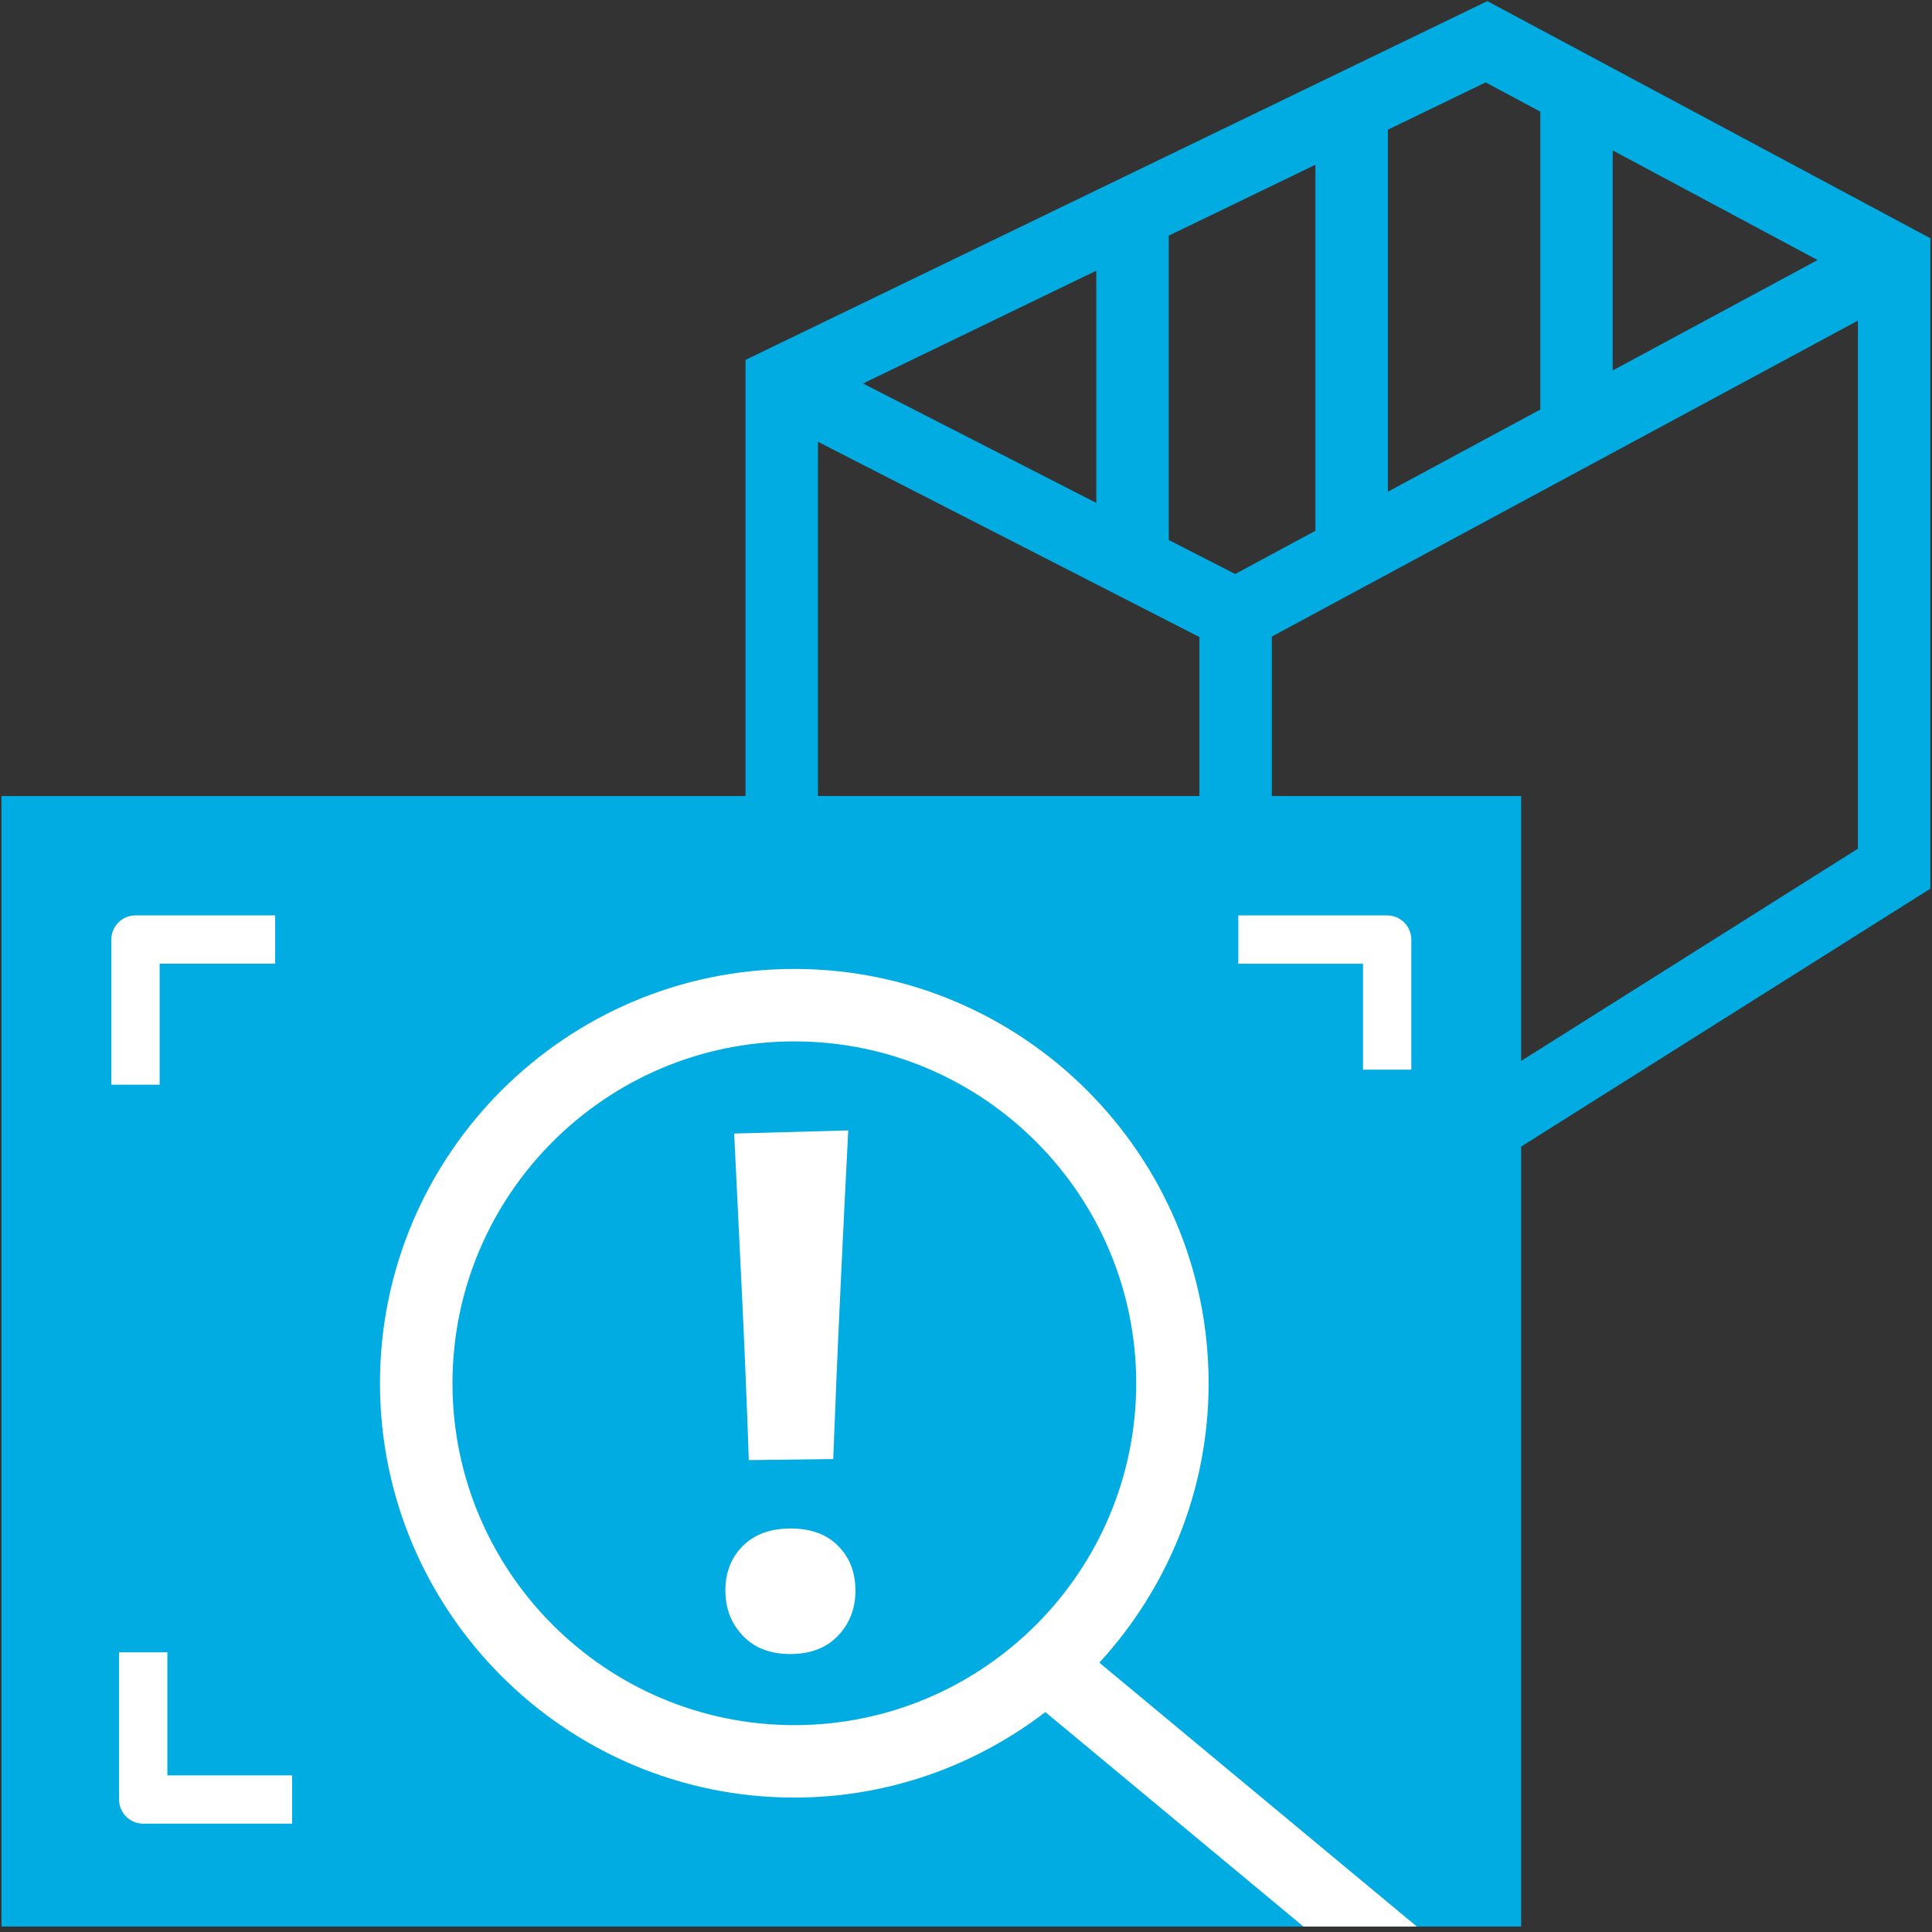
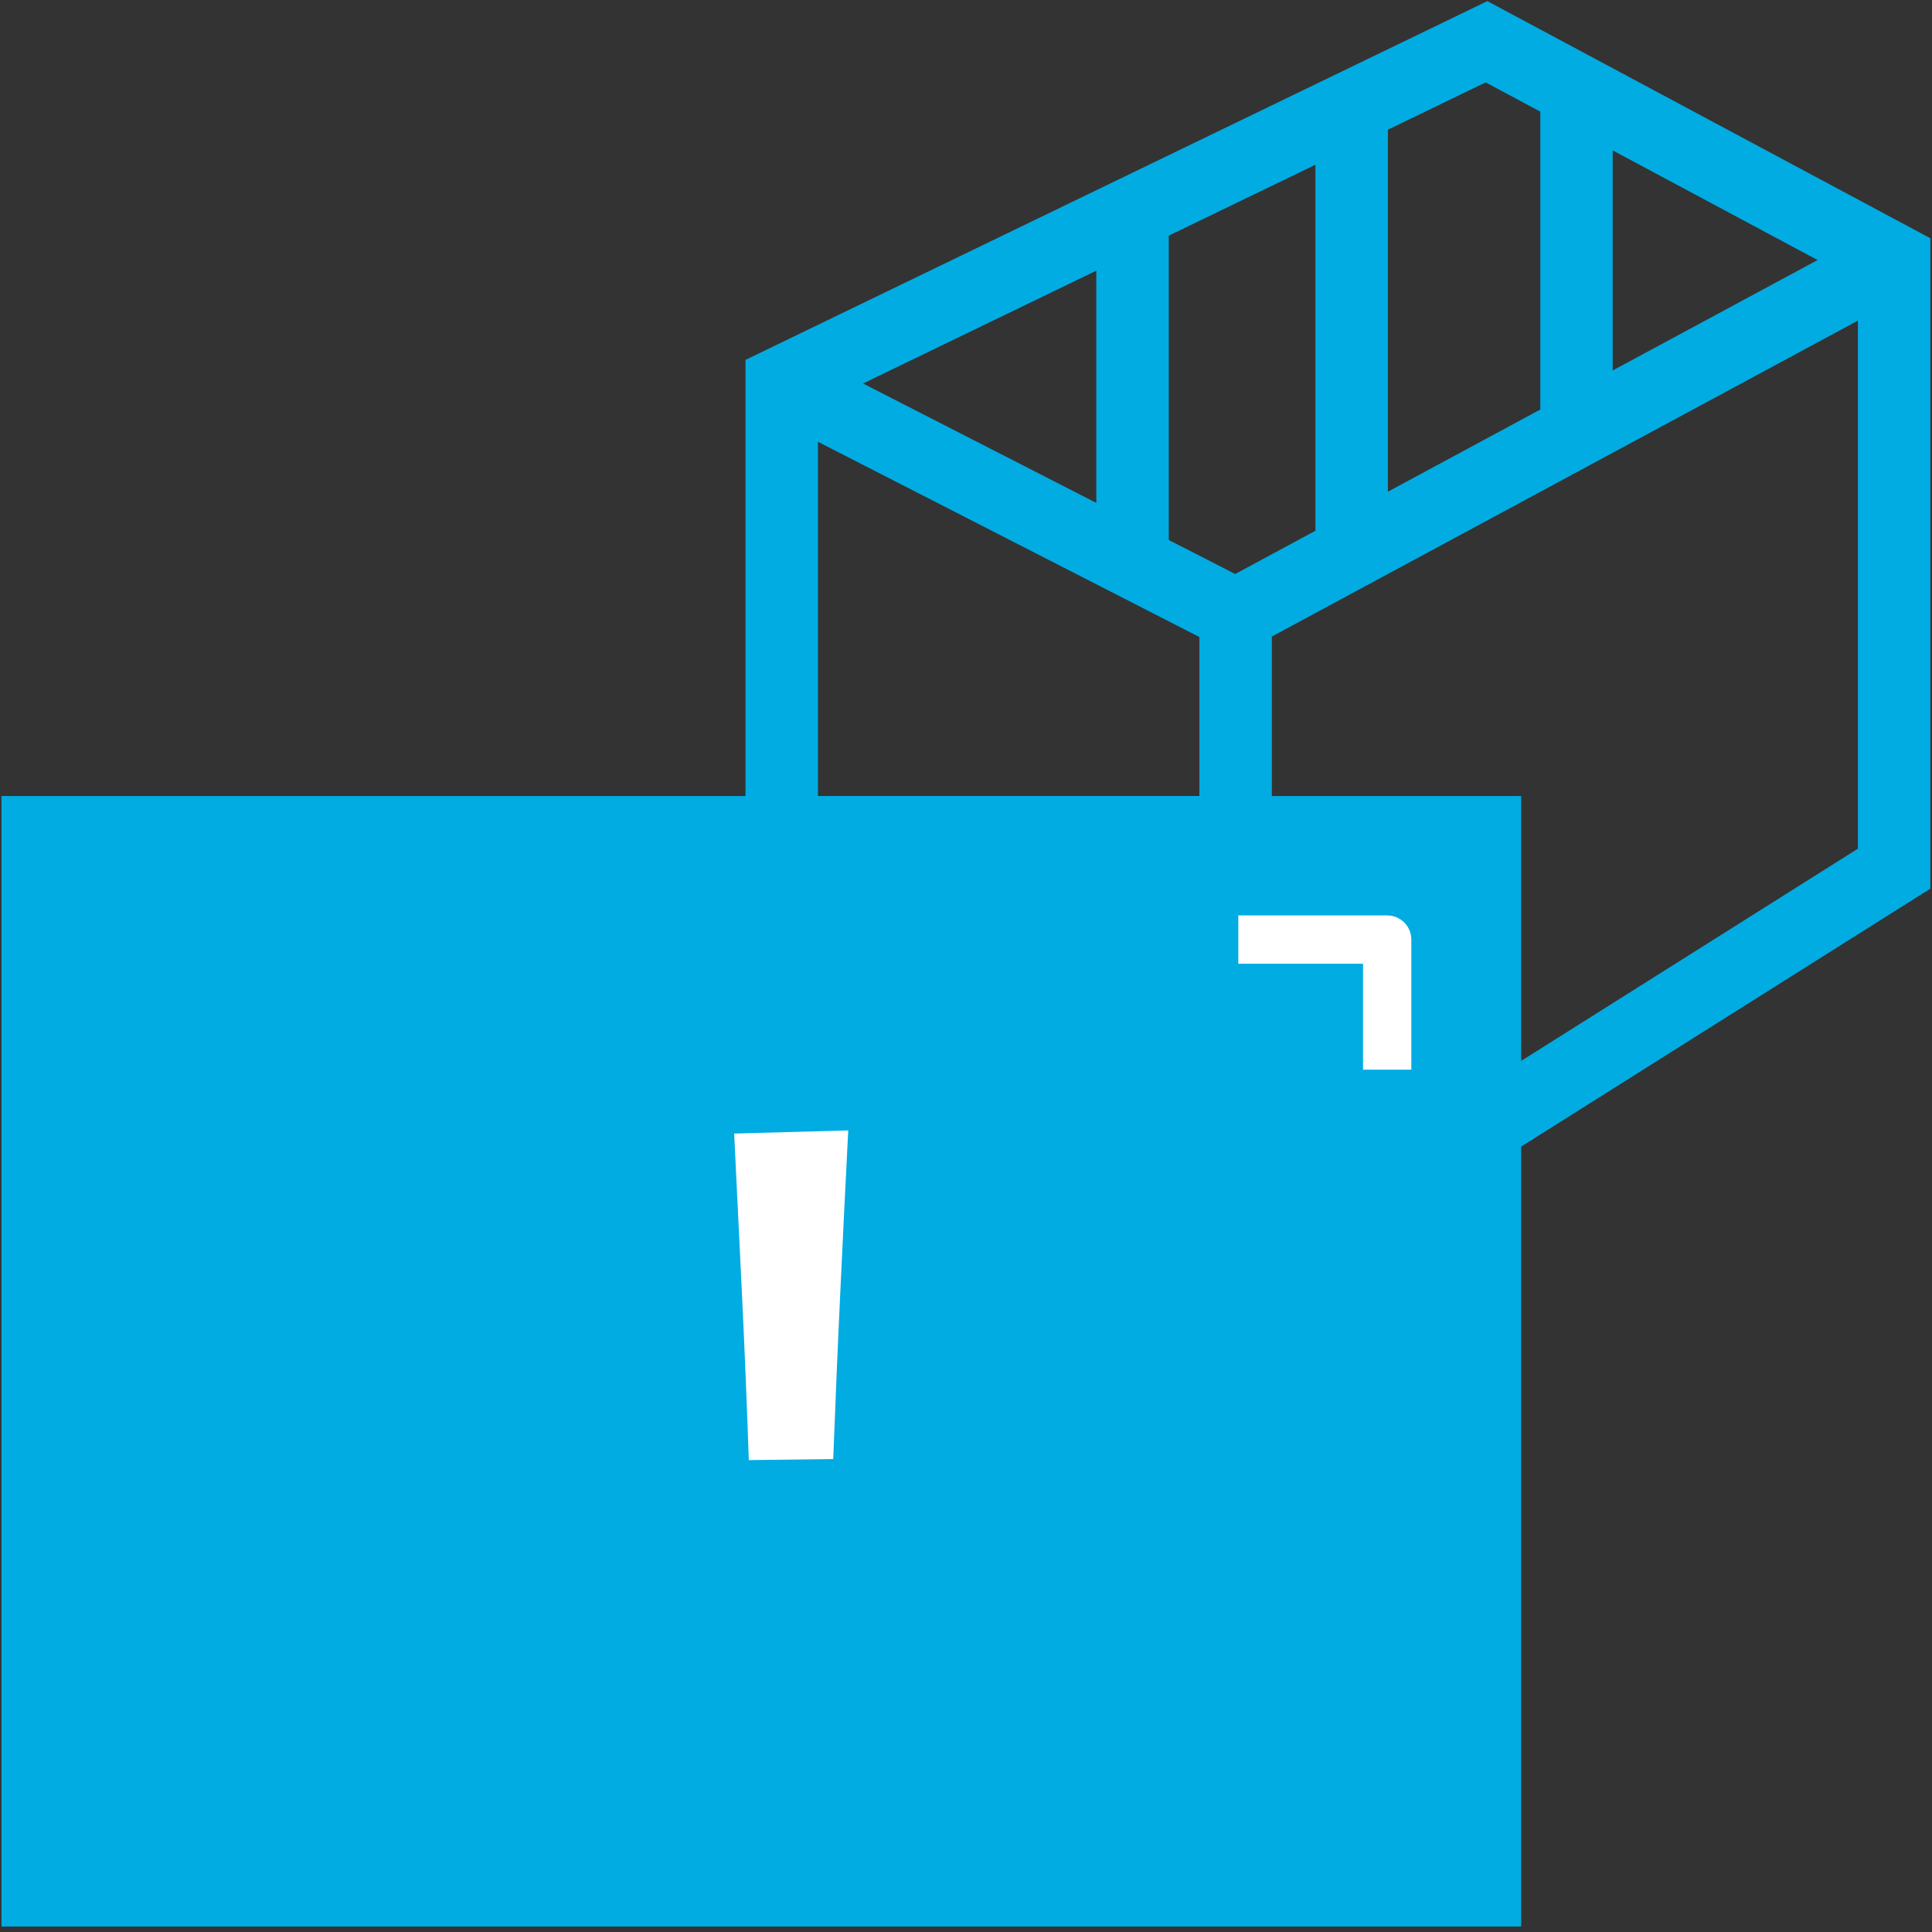
<svg xmlns="http://www.w3.org/2000/svg" version="1.1" id="Слой_1" x="0px" y="0px" viewBox="0 0 40 40" style="enable-background:new 0 0 40 40;" xml:space="preserve">
  <rect x="0" y="0" width="40" height="40" fill="#333333" stroke="none" />
  <style type="text/css">
	.st0{fill:#00ACE2;}
	.st1{fill:#FFFFFF;}
</style>
  <g>
    <path class="st0" d="M39.966,4.933l-9.172-4.91L15.435,7.451v9.03H0.031v23.406h31.463   v-16.148l8.472-5.34V4.933z M37.631,5.384l-4.242,2.286V3.114L37.631,5.384z    M31.89,2.311V8.479l-3.155,1.701V2.685l2.024-0.979L31.89,2.311z    M25.573,11.884l-1.375-0.704V4.879l3.036-1.468v7.578L25.573,11.884z M17.868,7.94   l4.83-2.336v4.808L17.868,7.94z M16.935,9.147l7.897,4.042v3.291h-7.897V9.147z    M31.494,21.965v-5.484h-5.162V13.179l12.134-6.541v10.933L31.494,21.965z" />
    <g>
-       <path class="st1" d="M3.305,22.458h-1v-3.006c0-0.276,0.224-0.5,0.5-0.5h2.892v1H3.305V22.458z" />
-       <path class="st1" d="M6.047,37.757H2.965c-0.276,0-0.5-0.224-0.5-0.5v-3.048h1v2.548h2.583    V37.757z" />
      <path class="st1" d="M29.22,22.146h-1v-2.193h-2.582v-1h3.082c0.276,0,0.5,0.224,0.5,0.5V22.146    z" />
    </g>
    <g>
-       <path class="st1" d="M29.334,39.887l-6.573-5.463c1.4-1.527,2.262-3.555,2.262-5.785    c0-4.729-3.848-8.578-8.578-8.578s-8.578,3.848-8.578,8.578    c0,4.73,3.848,8.578,8.578,8.578c1.955,0,3.754-0.665,5.198-1.77l5.343,4.44    H29.334z M9.368,28.639c0-3.902,3.175-7.078,7.078-7.078s7.078,3.176,7.078,7.078    c0,3.903-3.175,7.078-7.078,7.078S9.368,32.542,9.368,28.639z" />
      <path class="st1" d="M15.503,30.23l1.748-0.022c0.044-1.146,0.091-2.286,0.145-3.42    c0.053-1.134,0.108-2.262,0.166-3.384l-2.362,0.065    c0.053,1.112,0.107,2.231,0.163,3.355C15.417,27.949,15.464,29.084,15.503,30.23    z" />
-       <path class="st1" d="M16.369,31.646c-0.419,0-0.748,0.12-0.99,0.361    c-0.241,0.241-0.361,0.549-0.361,0.924c0,0.371,0.12,0.683,0.361,0.935    c0.241,0.253,0.568,0.379,0.982,0.379c0.419,0,0.749-0.127,0.989-0.379    c0.241-0.253,0.361-0.565,0.361-0.935c0-0.375-0.119-0.684-0.358-0.924    C17.117,31.766,16.789,31.646,16.369,31.646z" />
    </g>
  </g>
</svg>